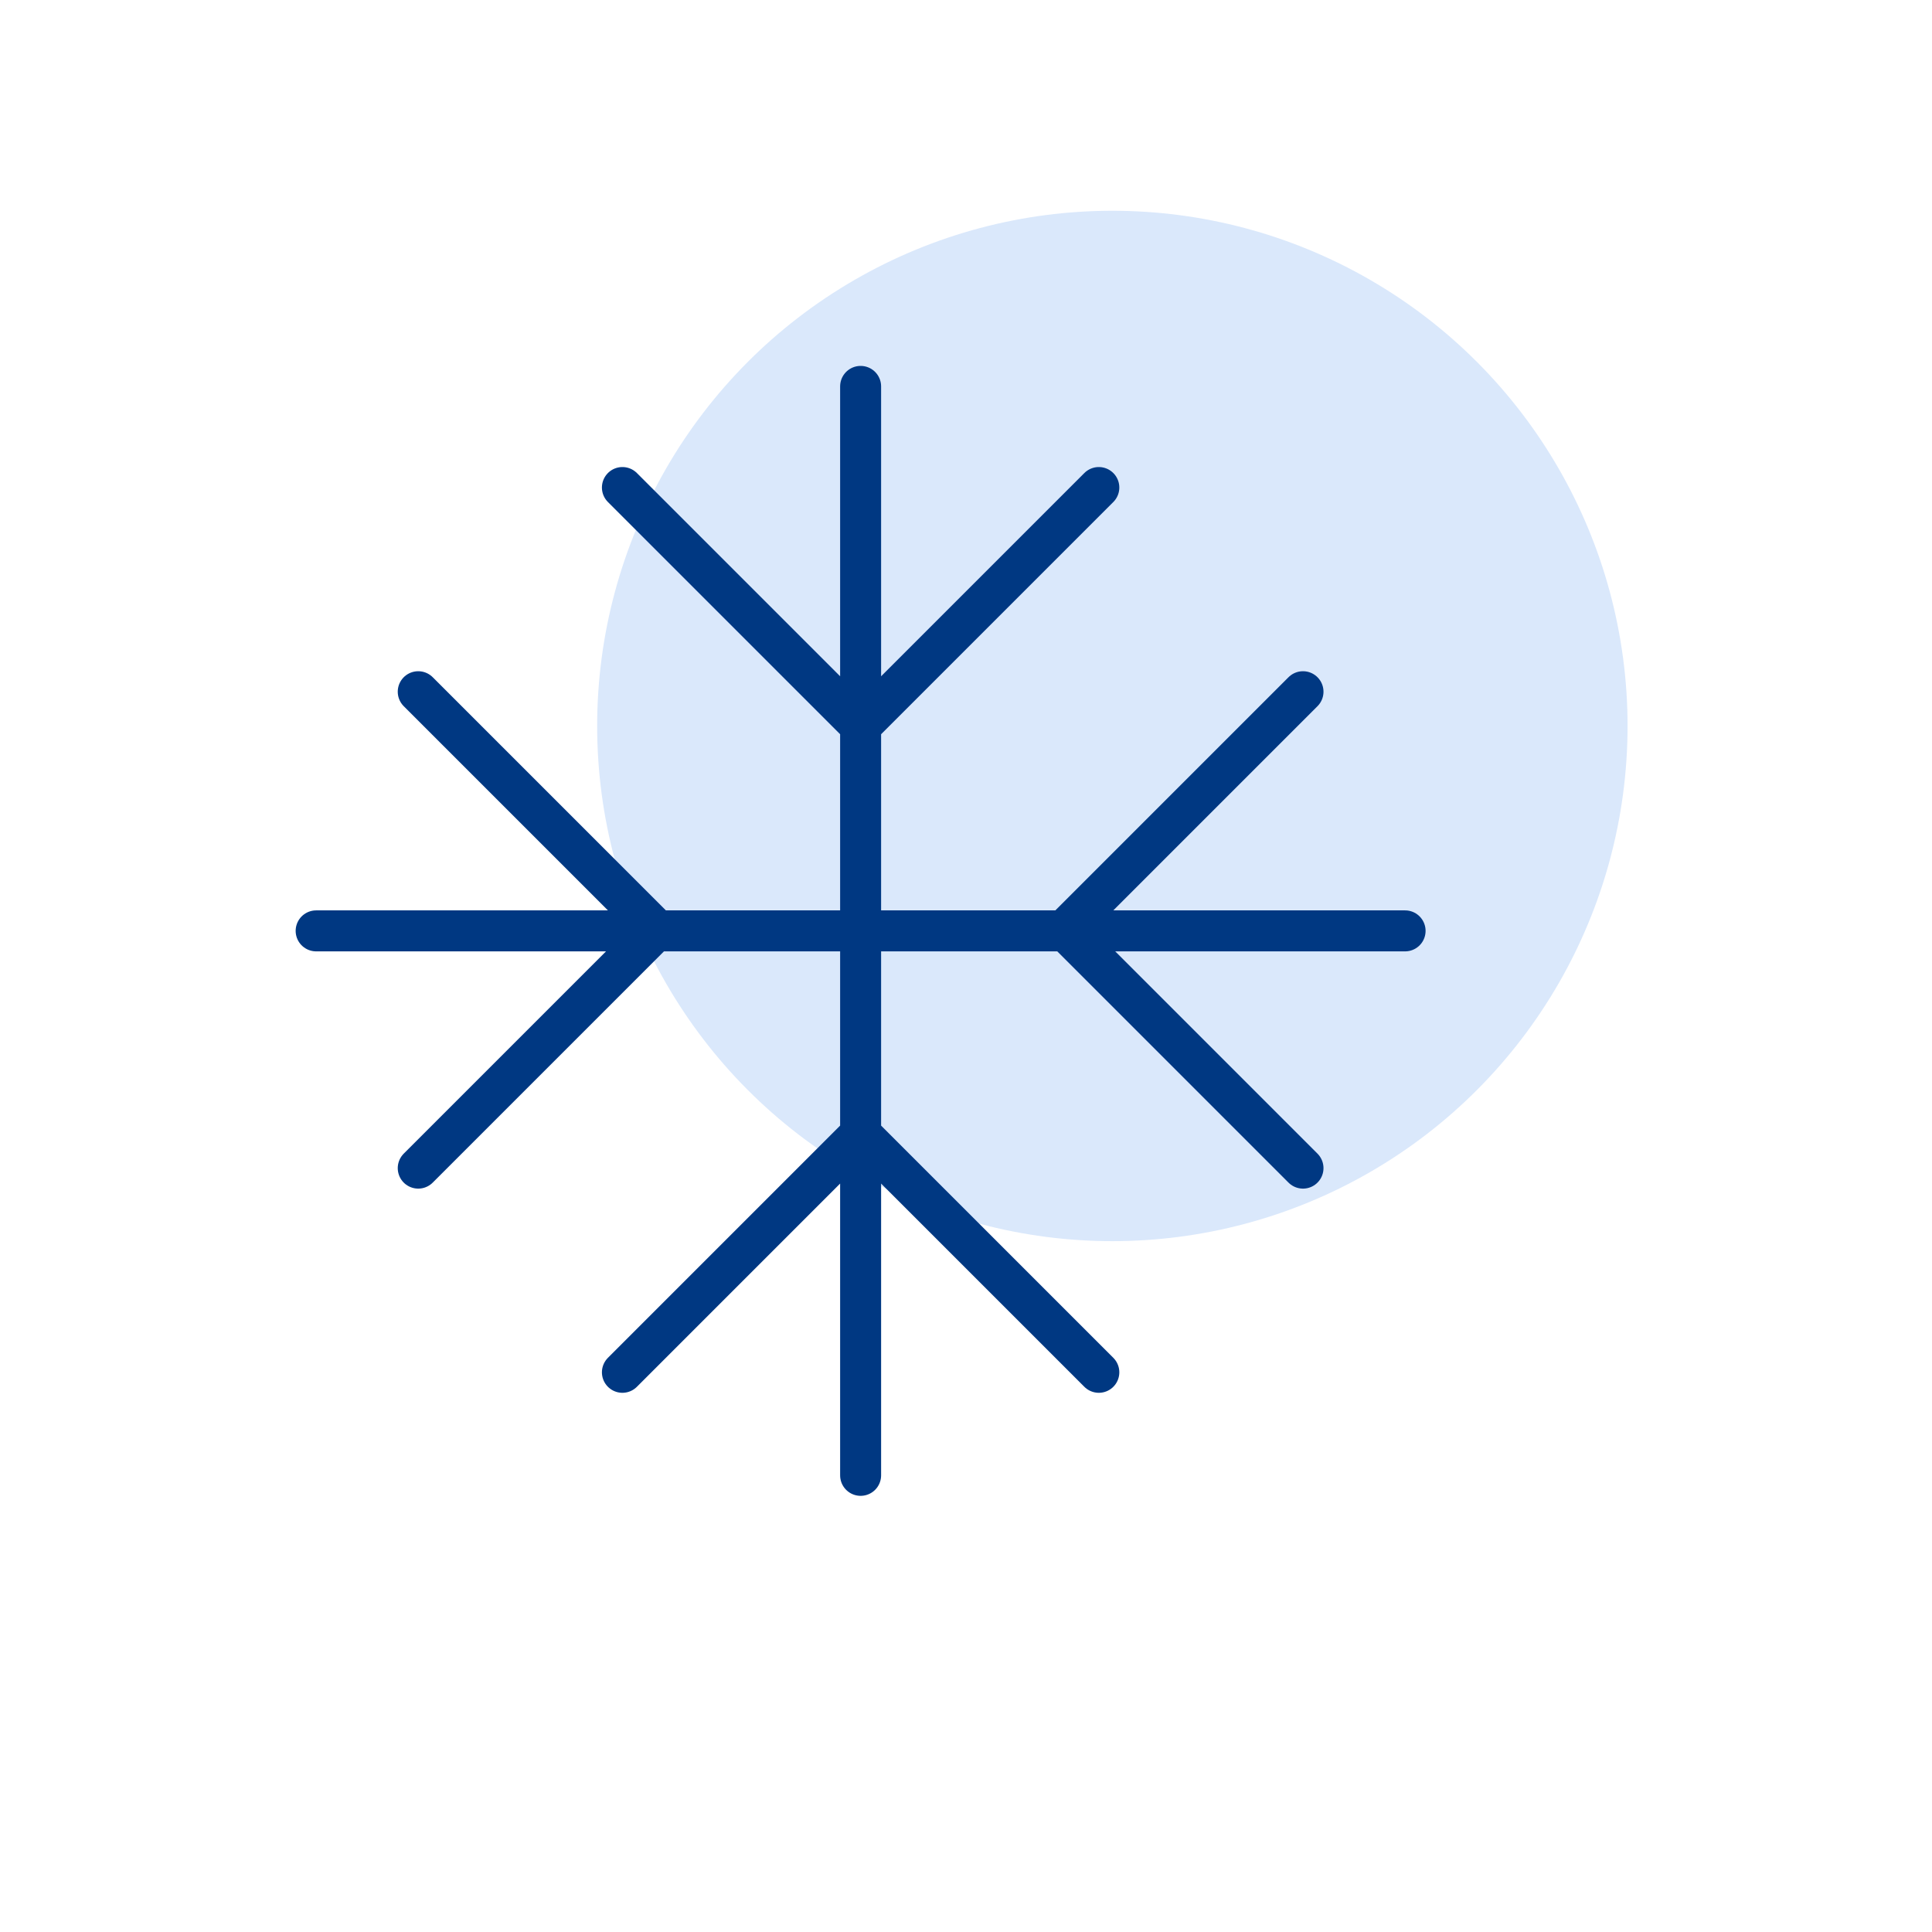
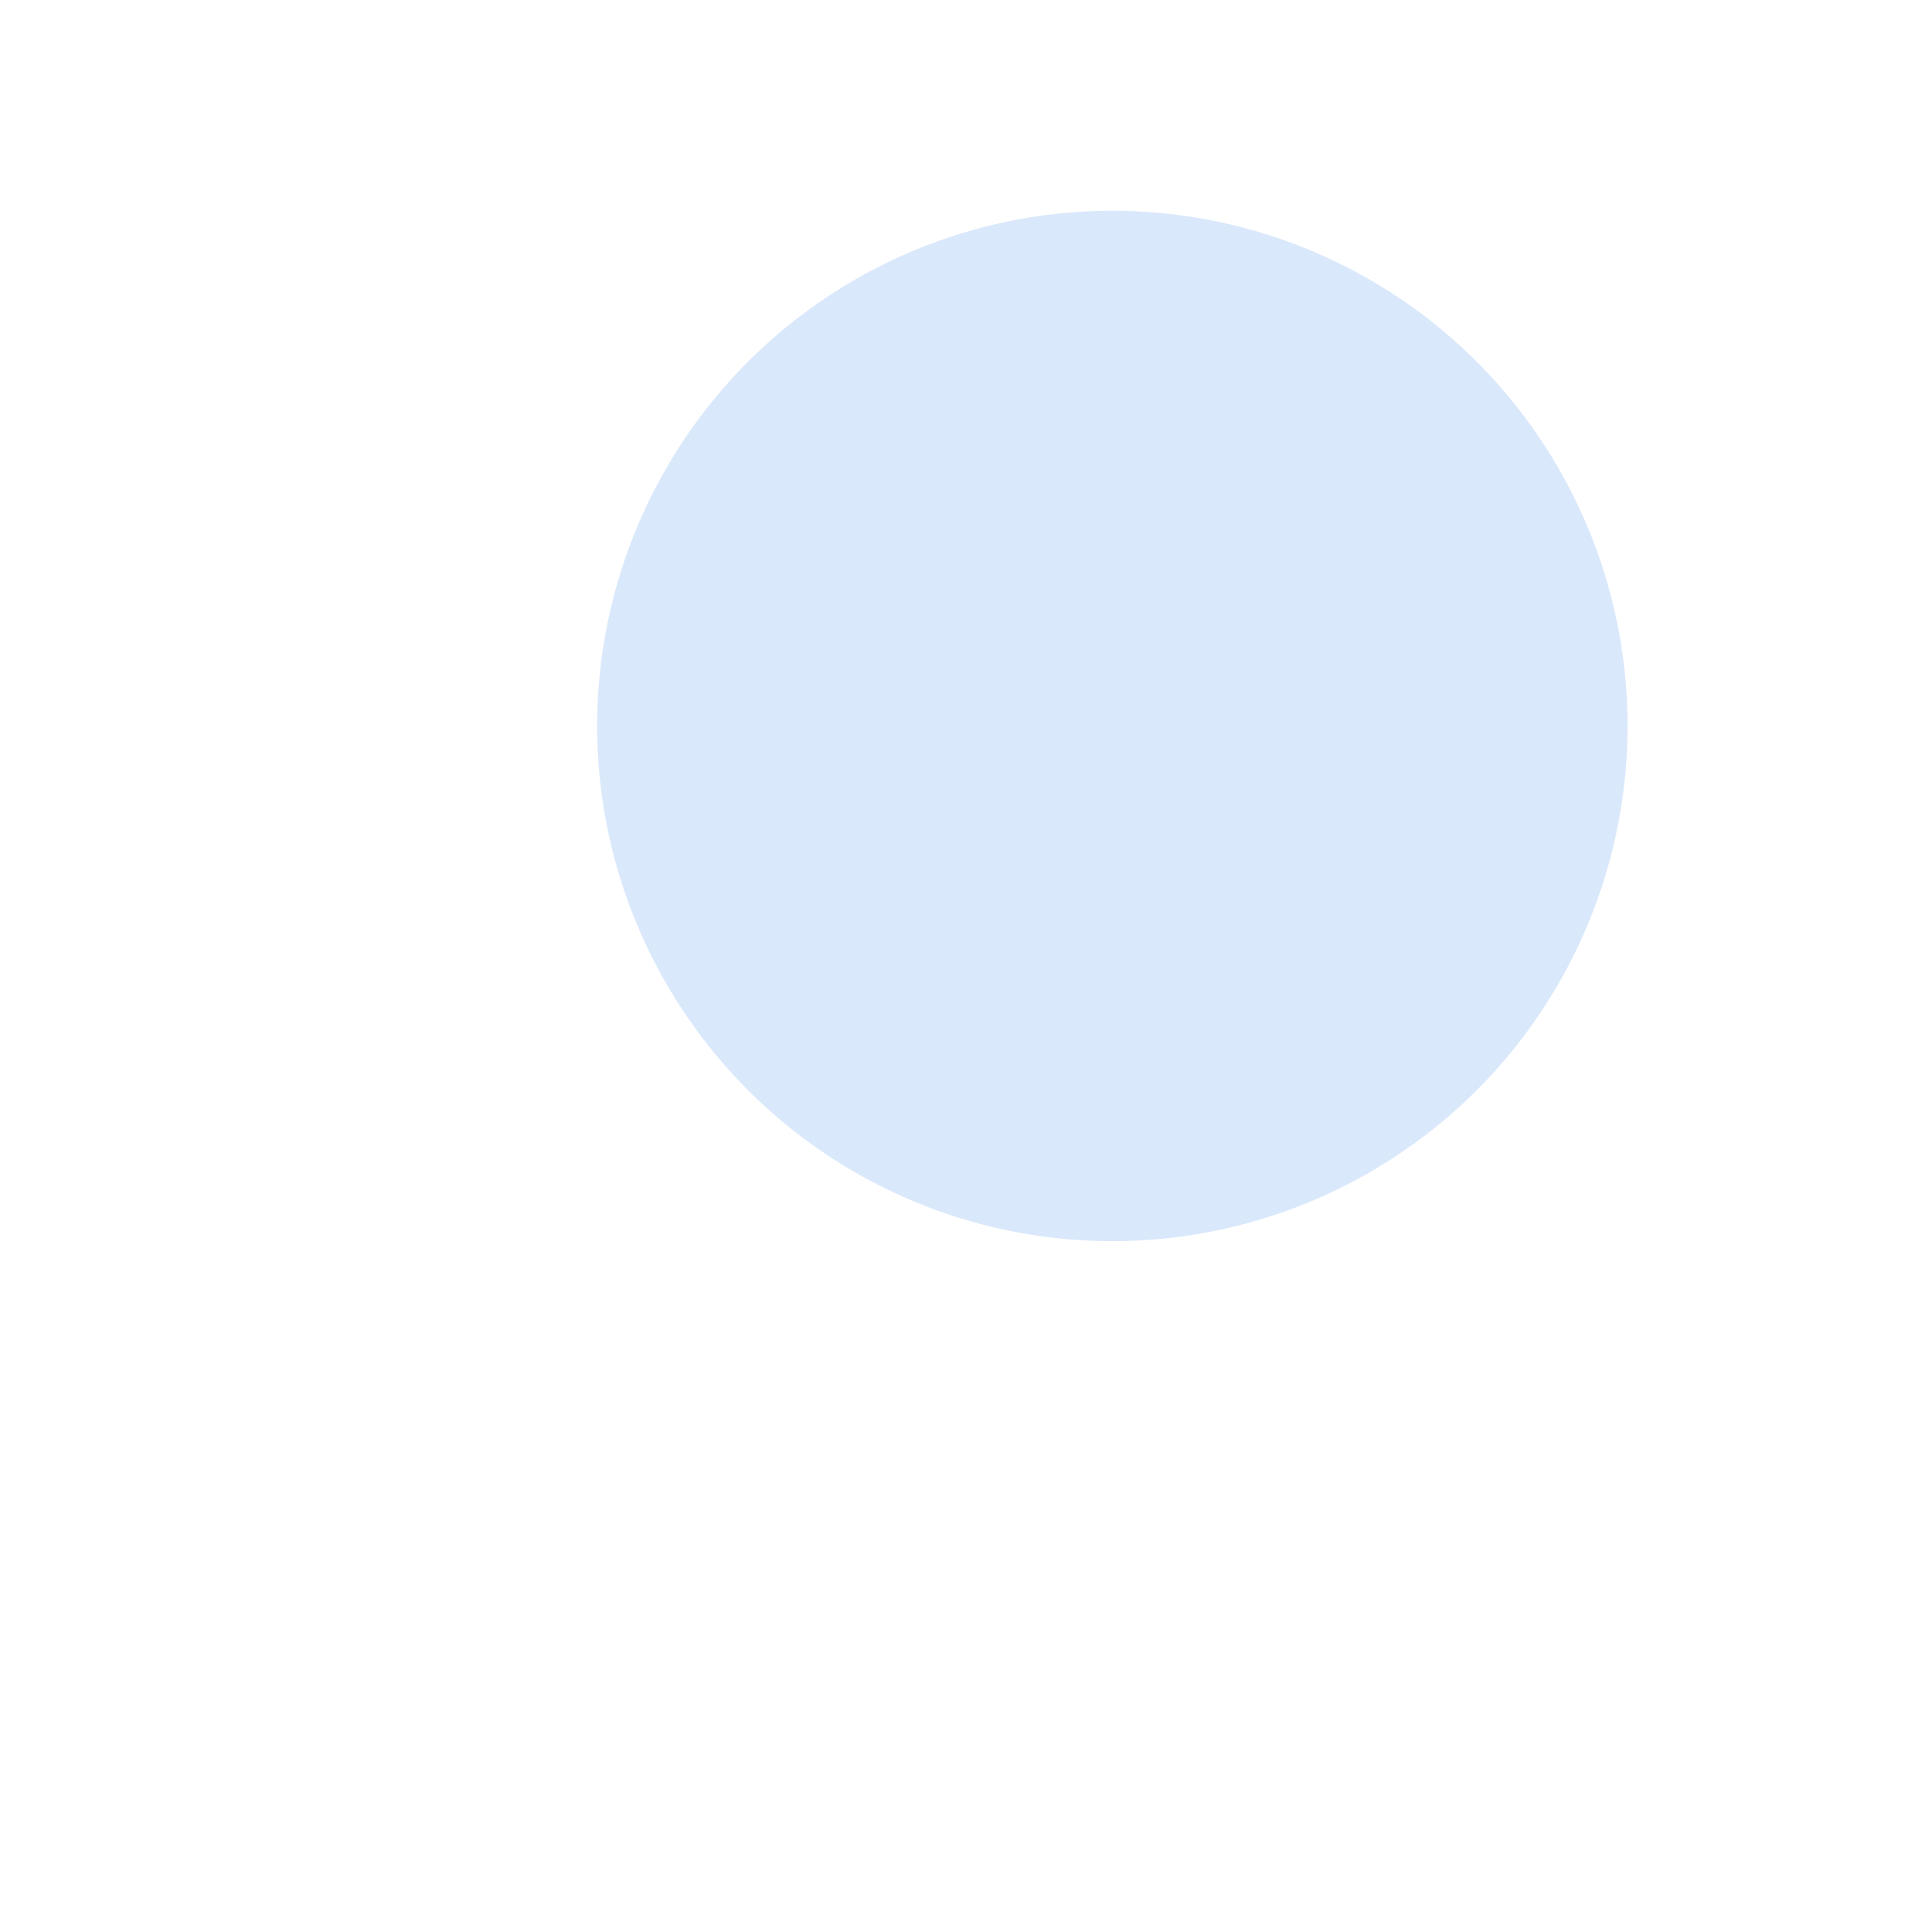
<svg xmlns="http://www.w3.org/2000/svg" width="165" height="165" viewBox="0 0 165 165" fill="none">
  <circle cx="95" cy="62" r="44" fill="#DAE8FB" />
-   <path d="M73.5 33V126M120 79.5H27M111.281 59.075L90.938 79.419L111.281 99.762M35.719 99.762L56.062 79.419L35.719 59.075M93.844 117.2L73.5 96.856L53.156 117.2M53.156 41.637L73.5 61.981L93.844 41.637" stroke="#003882" stroke-width="3.5" stroke-linecap="round" stroke-linejoin="round" />
</svg>